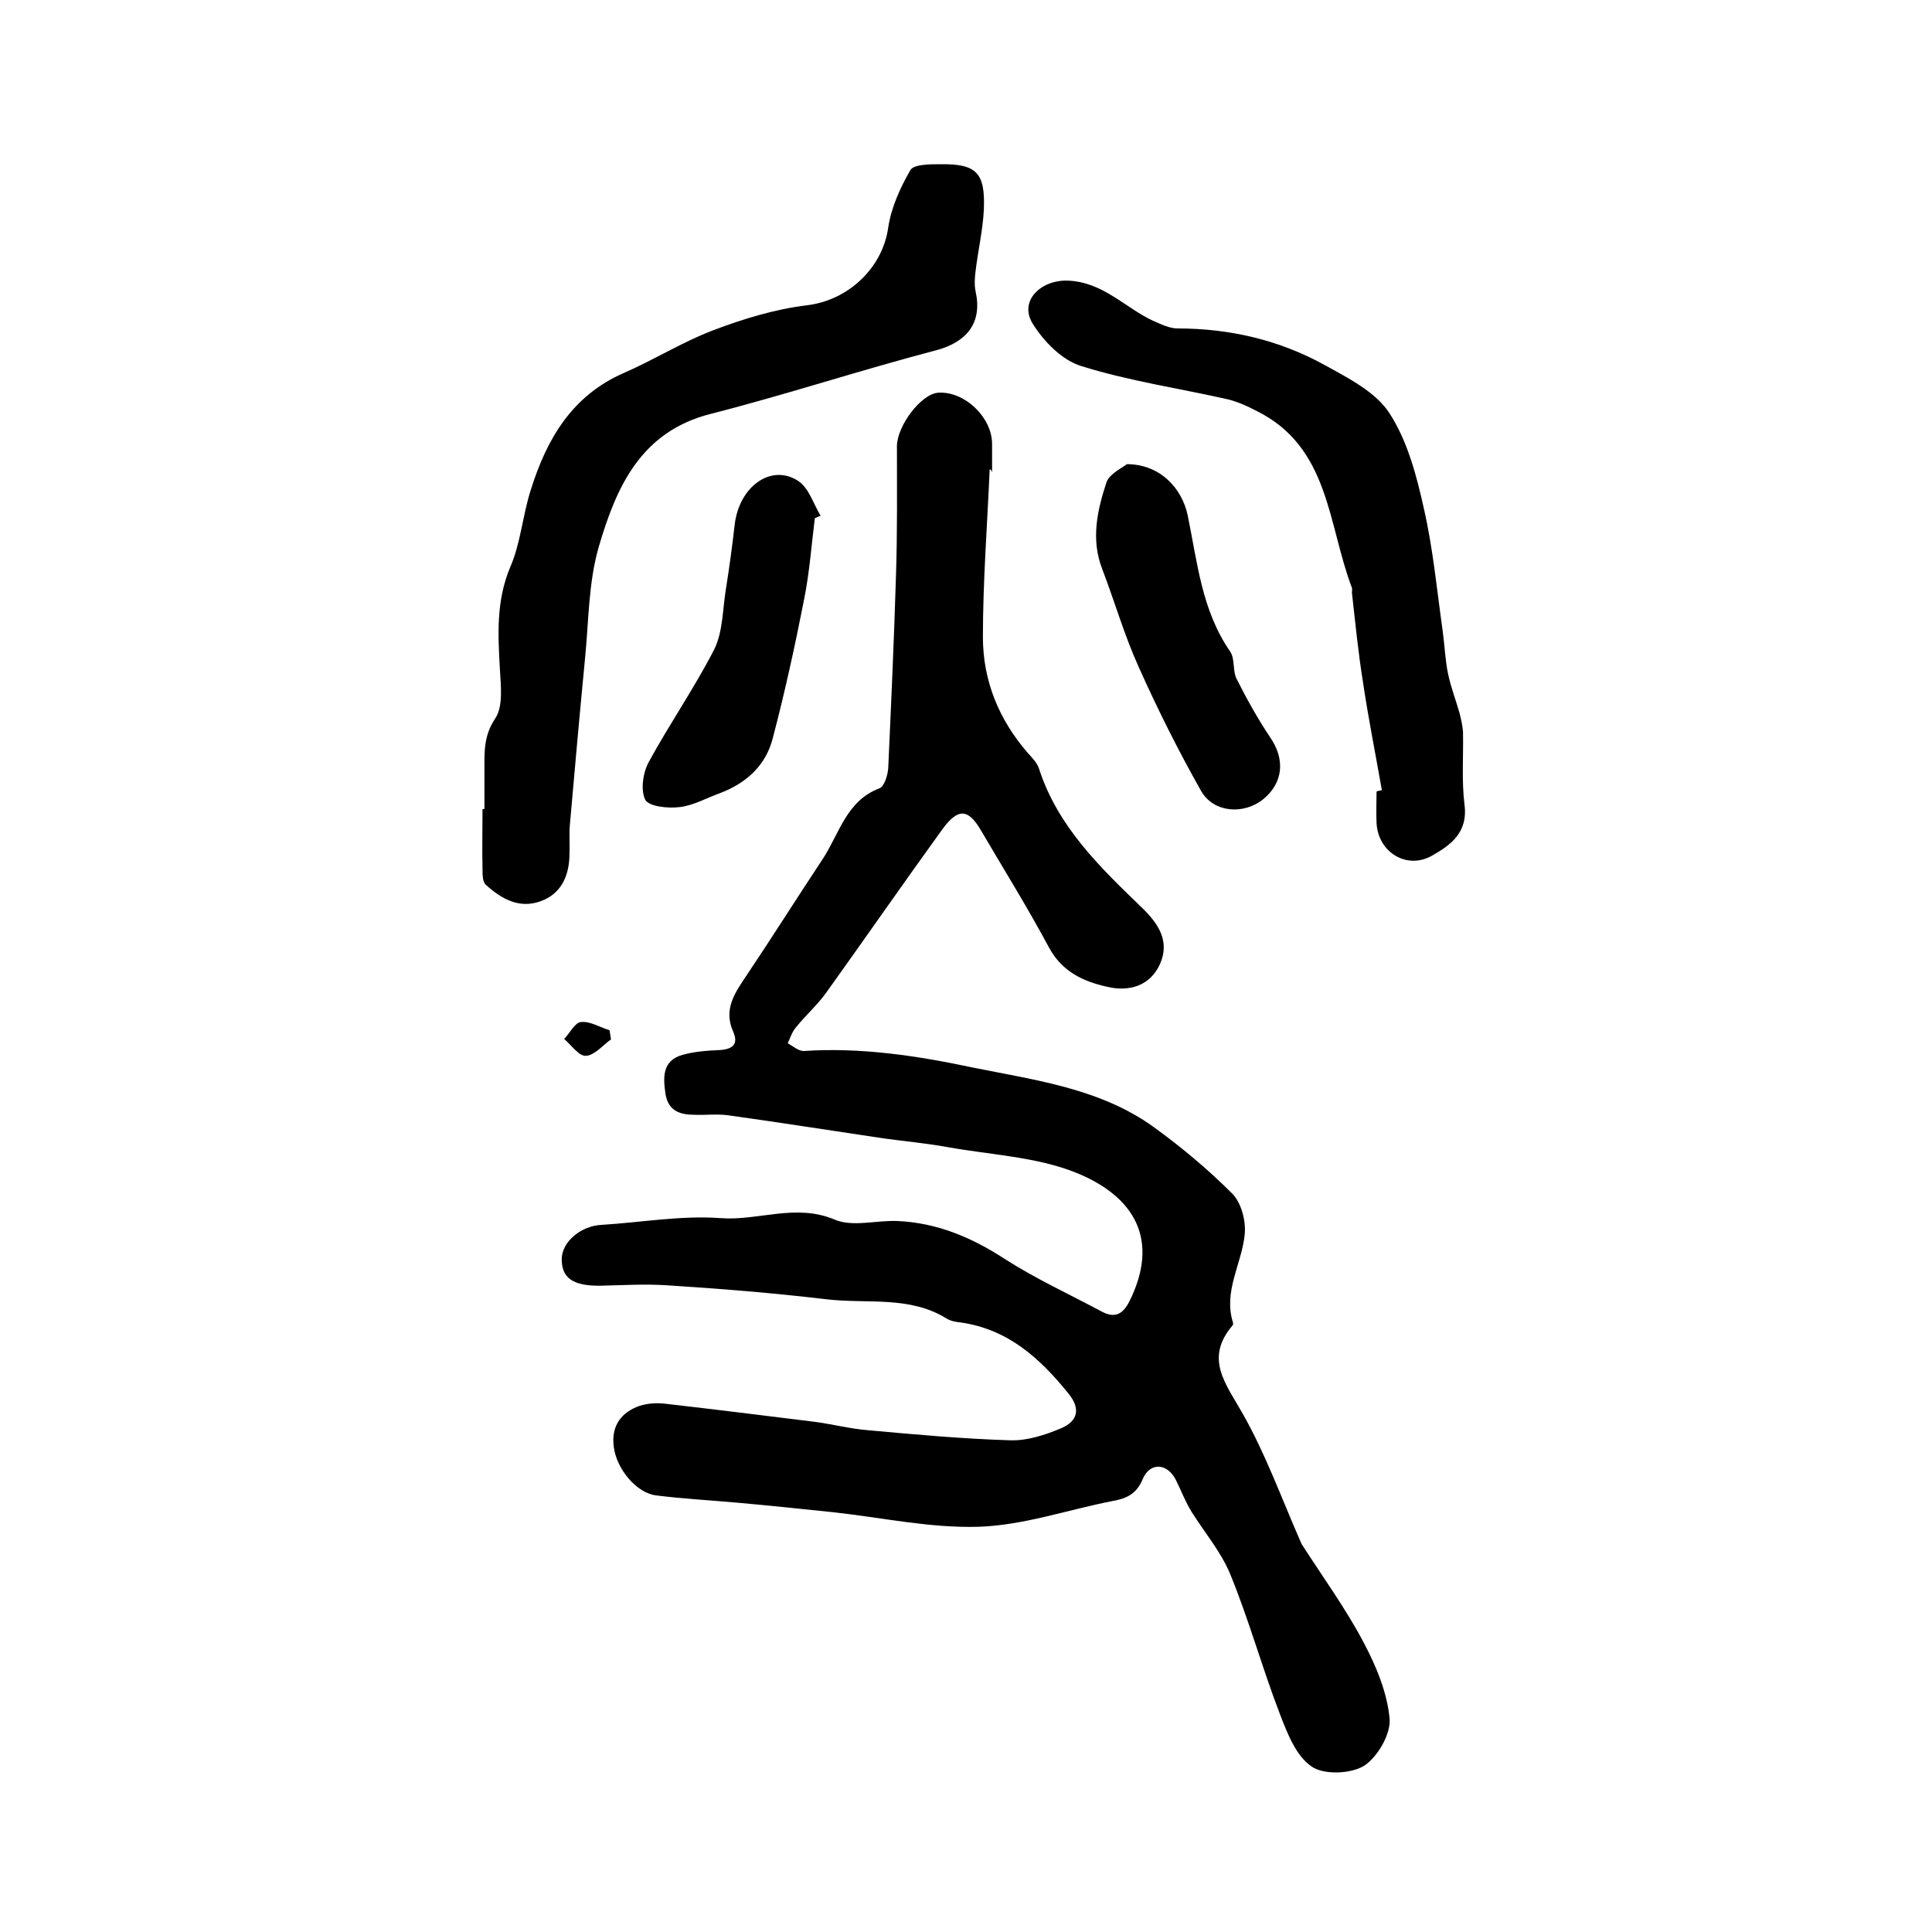
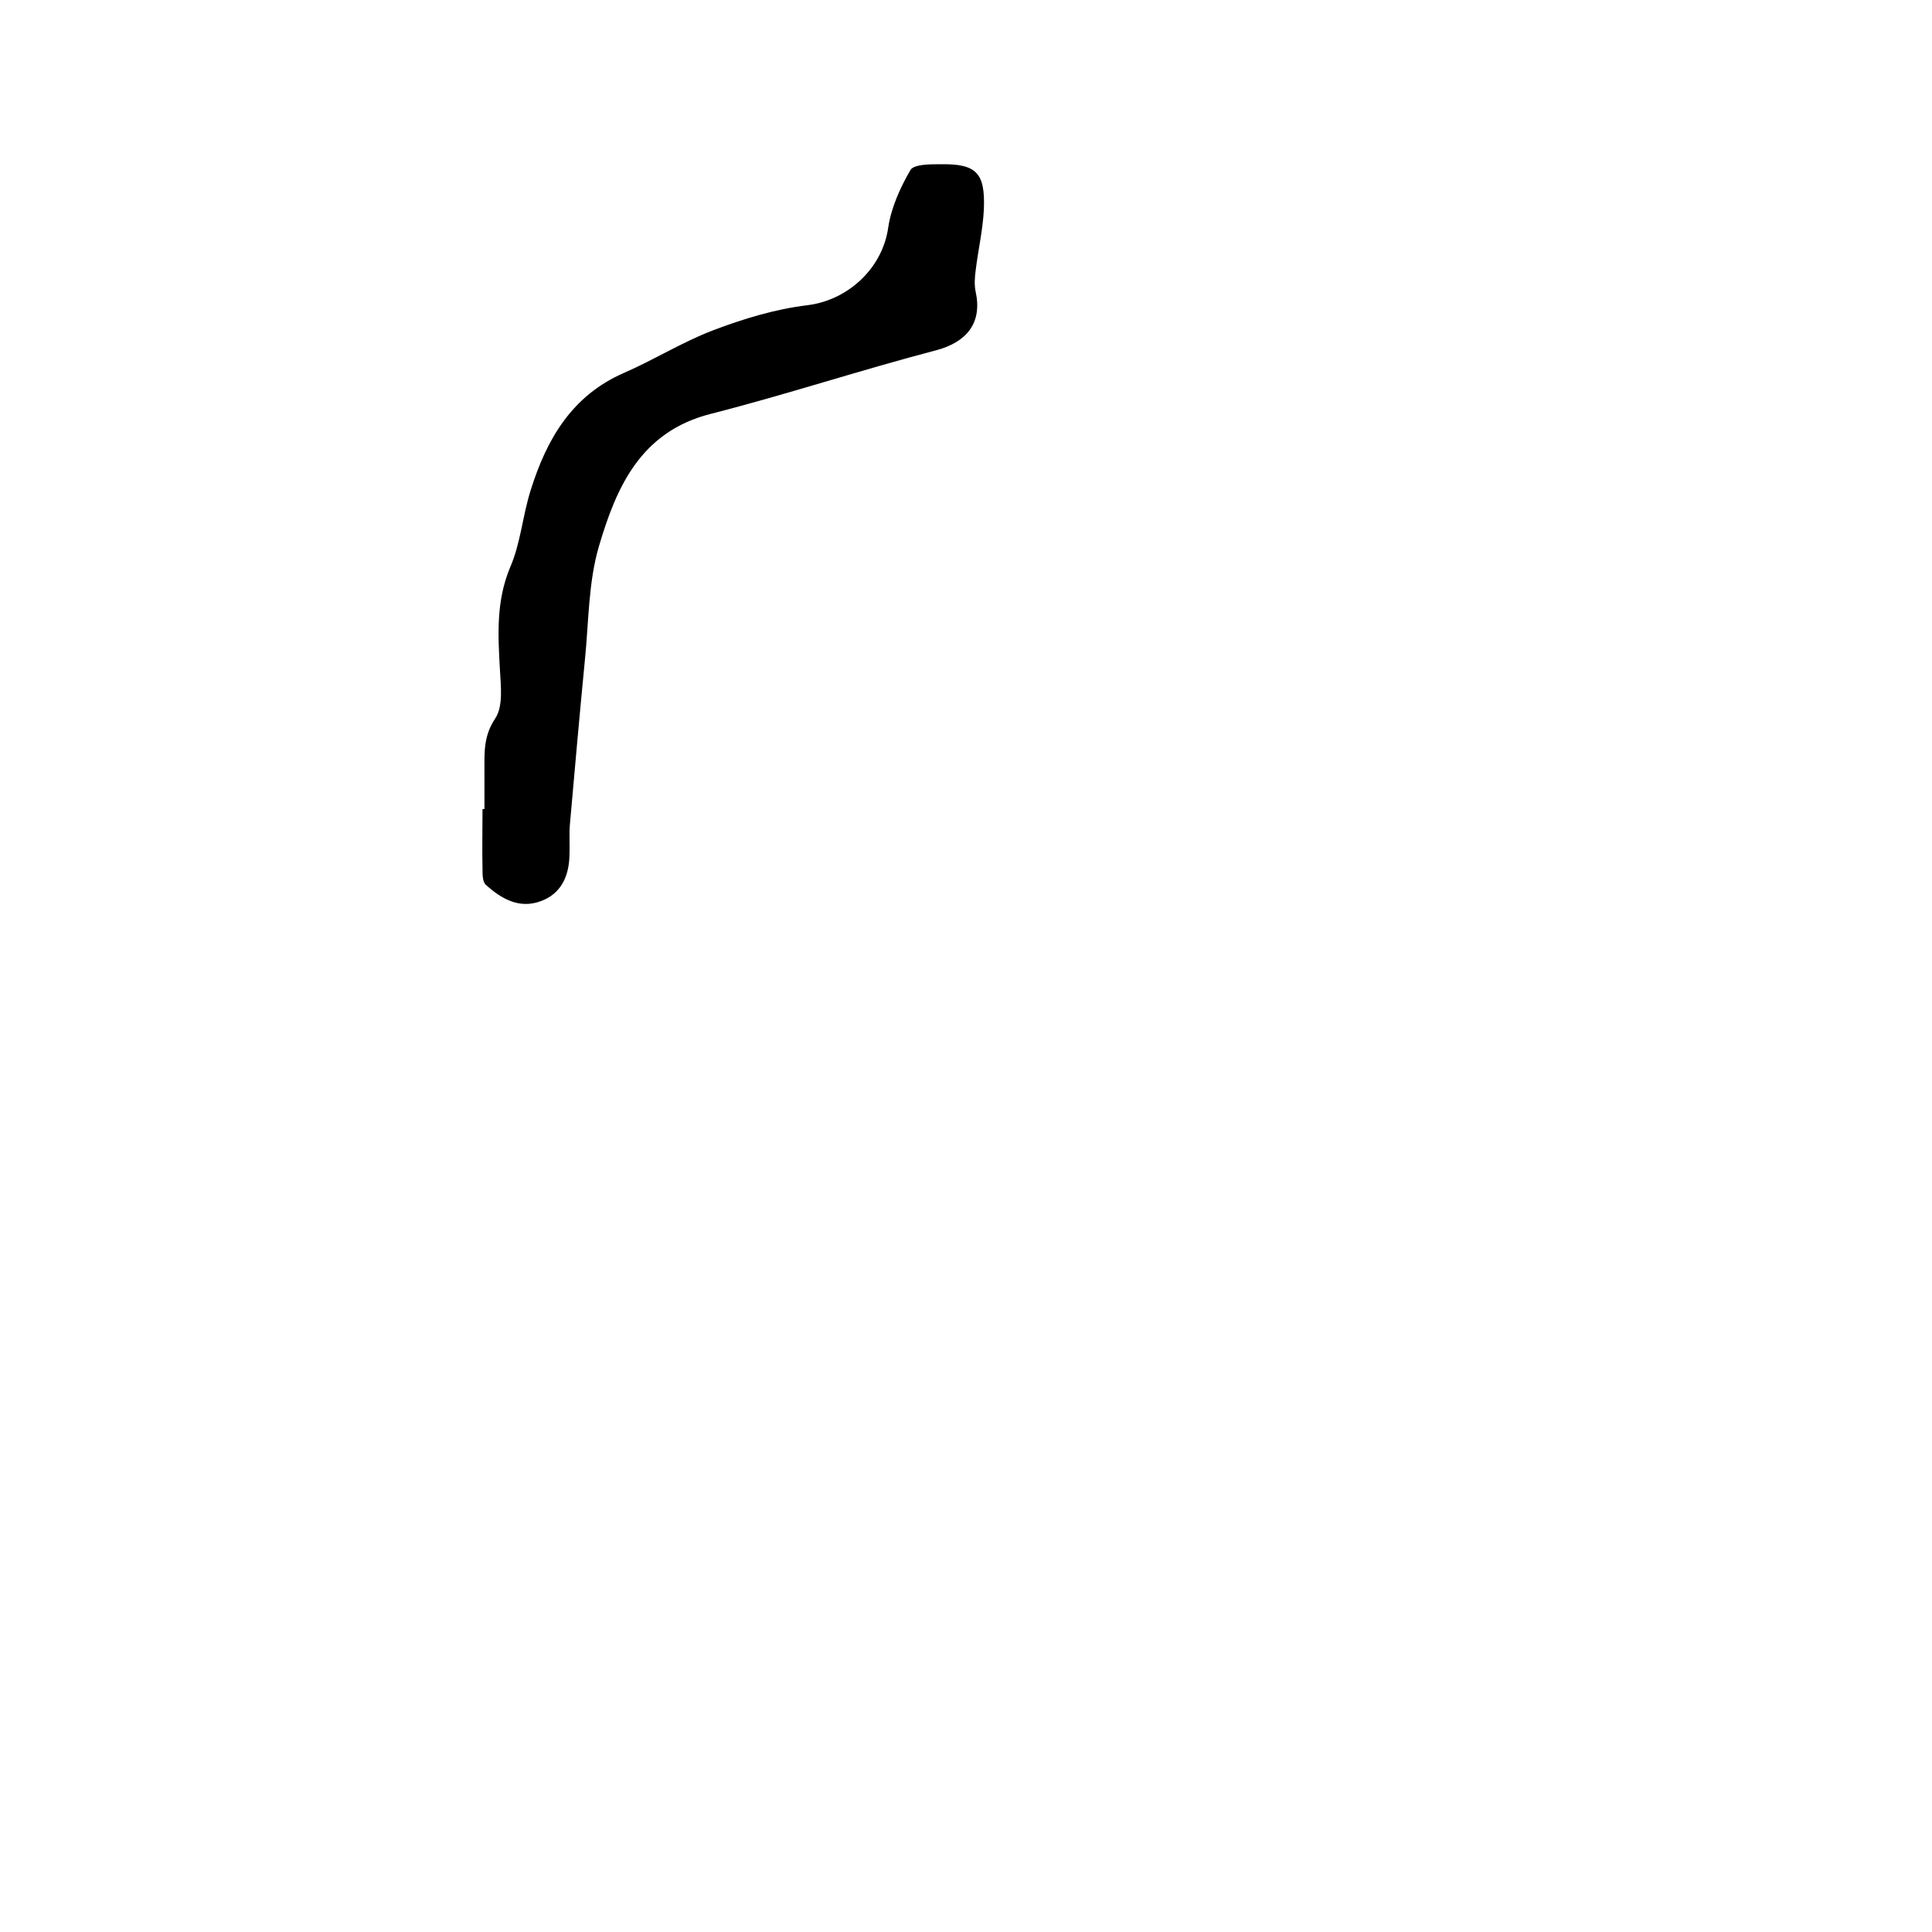
<svg xmlns="http://www.w3.org/2000/svg" version="1.1" id="图层_1" x="0px" y="0px" viewBox="0 0 400 400" style="enable-background:new 0 0 400 400;" xml:space="preserve">
  <style type="text/css">
	.st0{fill:#FFFFFF;}
</style>
  <g>
-     <path d="M204.9,97.2c-0.5,11.6-1.4,23.2-1.4,34.7c0,9,3.3,17.1,9.3,24c0.9,1,1.9,2,2.3,3.2c3.9,12.1,12.7,20.5,21.4,28.9   c3.4,3.3,5.7,6.9,3.7,11.5c-2,4.6-6.4,5.9-11,4.8c-4.9-1.1-9.3-3.1-12-8.1c-4.4-8.2-9.3-16.1-14-24.1c-2.7-4.7-4.8-4.9-8.1-0.4   c-8.1,11.2-16,22.6-24.1,33.9c-1.8,2.5-4.2,4.6-6.2,7.1c-0.8,0.9-1.2,2.2-1.7,3.3c1.1,0.6,2.2,1.6,3.3,1.6   c11.8-0.8,23.6,1,34.9,3.4c12.8,2.6,26.4,4.3,37.5,12.3c5.8,4.2,11.3,8.8,16.3,13.8c1.9,1.9,2.9,5.7,2.6,8.5   c-0.6,6.1-4.5,11.8-2.4,18.3c0,0.1,0,0.4-0.1,0.5c-5.9,6.9-1.4,12.1,2.1,18.3c4.7,8.3,8,17.4,11.8,26.1c0.1,0.3,0.3,0.6,0.4,0.9   c4.3,6.7,9.1,13.3,12.8,20.3c2.6,4.9,4.9,10.4,5.4,15.8c0.3,3.2-2.5,8-5.3,9.8c-2.8,1.7-8.4,1.9-10.9,0.1c-3.2-2.2-5-6.9-6.5-10.8   c-3.7-9.6-6.4-19.5-10.3-29c-1.9-4.6-5.3-8.6-8-12.9c-1.3-2.1-2.2-4.5-3.3-6.7c-1.8-3.4-5.3-3.6-6.8-0.1c-1.3,3.2-3.5,4.1-6.4,4.6   c-9.2,1.8-18.3,5-27.6,5.3c-10,0.3-20-1.9-30-3c-6.7-0.7-13.4-1.4-20.1-2c-5.6-0.5-11.2-0.8-16.7-1.5c-4-0.5-8.1-5.4-8.7-9.9   c-0.6-4,1.1-6.9,4.7-8.4c1.7-0.7,3.8-0.9,5.7-0.7c10.5,1.2,20.9,2.5,31.4,3.8c3.6,0.5,7.1,1.4,10.7,1.7c9.9,0.9,19.7,1.8,29.6,2.1   c3.5,0.1,7.2-1.1,10.5-2.5c3.3-1.4,4.2-3.9,1.5-7.2c-5.9-7.3-12.5-13.3-22.3-14.7c-1-0.1-2.1-0.3-2.9-0.8c-7.7-4.8-16.5-3-24.9-4   c-11-1.3-22-2.2-33.1-2.9c-4.6-0.3-9.3,0-13.9,0.1c-5.5,0-7.8-1.6-7.8-5.5c0-3.6,4-6.9,8.2-7.1c8.2-0.5,16.5-2,24.7-1.4   c7.8,0.6,15.5-3.1,23.6,0.3c3.7,1.6,8.7,0.1,13.1,0.3c8.2,0.4,15.3,3.4,22.2,7.9c6.4,4.1,13.4,7.3,20.1,10.9   c2.7,1.4,4.3,0.4,5.6-2.1c6.4-12.8,1.1-21.8-11-26.7c-8.2-3.3-17.7-3.7-26.6-5.3c-4.4-0.8-8.8-1.2-13.2-1.8   c-10.8-1.6-21.5-3.3-32.3-4.8c-2.3-0.3-4.6,0-7-0.1c-2.9,0-5.3-0.8-5.9-4.2c-0.5-3.4-0.8-7,3.5-8.2c2.5-0.7,5.2-0.9,7.8-1   c2.7-0.2,3.8-1.3,2.7-3.8c-2.1-4.7,0.4-8.1,2.8-11.7c5.3-7.9,10.4-16,15.7-24c3.5-5.3,4.9-12.1,11.8-14.7c1-0.4,1.7-2.7,1.8-4.2   c0.6-13.2,1.2-26.5,1.6-39.7c0.3-9,0.2-17.9,0.2-26.9c0-4.2,5-10.9,8.6-11.1c5.4-0.3,11,5,11.1,10.5c0,2,0,4,0,6   C205.2,97.2,205.1,97.2,204.9,97.2z" />
    <path d="M100.3,167.5c0-2.7,0-5.3,0-8c0-3.7-0.2-7.1,2.2-10.7c1.7-2.5,1.2-6.7,1-10.2c-0.4-7.2-0.8-14.1,2.1-21.1   c2.2-5,2.6-10.8,4.3-16.1c3.3-10.5,8.5-19.5,19.3-24.2c6.2-2.7,12.1-6.4,18.4-8.8c6.3-2.4,12.9-4.4,19.5-5.2   c8.4-1,15.6-7.6,16.8-16.1c0.6-4.1,2.5-8.3,4.6-11.9c0.7-1.2,4.1-1.2,6.2-1.2c7.4-0.1,9.3,1.7,9,9.3c-0.2,4.3-1.2,8.5-1.7,12.7   c-0.2,1.5-0.3,3,0,4.4c1.4,6.4-1.8,10.4-8.1,12.1c-15.7,4.1-31.1,9.2-46.8,13.2c-14.5,3.7-19.5,15.2-23.1,27.4   c-2.2,7.5-2.1,15.6-2.9,23.5c-1.1,11.3-2.1,22.7-3.1,34c-0.2,2.1,0,4.3-0.1,6.5c-0.1,4.4-1.8,8-6,9.5c-4.4,1.6-8.1-0.5-11.3-3.4   c-0.7-0.6-0.7-2.1-0.7-3.2c-0.1-4.2,0-8.3,0-12.5C100.1,167.5,100.2,167.5,100.3,167.5z" />
-     <path d="M286.1,163.6c-1.3-7.4-2.8-14.9-3.9-22.3c-1-6.2-1.6-12.4-2.3-18.6c0-0.3,0.1-0.7,0-1c-5-13.1-4.6-29.1-19.7-36.6   c-1.9-1-3.9-1.9-5.9-2.4c-10.1-2.3-20.5-3.8-30.4-6.9c-4-1.2-7.8-5.1-10.1-8.8c-2.9-4.7,1.7-9.1,7.3-8.9c7.3,0.3,11.8,5.6,17.6,8.3   c1.6,0.7,3.4,1.6,5.1,1.6c10.8,0,21.1,2.4,30.5,7.6c4.9,2.7,10.6,5.6,13.4,10c3.7,5.7,5.6,12.9,7.1,19.7c1.9,8.3,2.7,16.9,3.9,25.4   c0.4,2.9,0.5,5.9,1.1,8.8c0.6,2.8,1.6,5.4,2.4,8.2c0.3,1.2,0.6,2.5,0.7,3.8c0.1,5-0.3,10.1,0.3,15c0.8,5.9-2.9,8.5-6.8,10.7   c-5.2,2.9-11.1-0.8-11.4-6.8c-0.1-2.2,0-4.3,0-6.5C285.3,163.7,285.7,163.7,286.1,163.6z" />
-     <path d="M233.3,96.1c6.8,0,11.4,4.9,12.6,10.6c2,9.7,2.9,19.7,8.8,28.2c1,1.5,0.5,4,1.3,5.6c2.1,4.2,4.4,8.3,7,12.2   c3.1,4.5,2.7,9.4-1.5,12.8c-4,3.2-10.2,2.8-12.8-1.7c-4.7-8.3-9-16.9-12.9-25.6c-3-6.6-5-13.6-7.6-20.4c-2.4-6.2-1-12.2,0.9-18   C229.8,98,232.5,96.8,233.3,96.1z" />
-     <path d="M168.7,107.3c-0.7,5.6-1.1,11.2-2.2,16.7c-1.9,9.7-4,19.3-6.5,28.8c-1.4,5.6-5.4,9.3-10.9,11.4c-2.8,1-5.6,2.6-8.4,2.9   c-2.4,0.3-6.3-0.1-7.1-1.5c-1-2-0.5-5.6,0.7-7.8c4.3-7.9,9.5-15.4,13.6-23.4c1.8-3.7,1.7-8.3,2.4-12.5c0.7-4.4,1.3-8.8,1.8-13.2   c0.9-8,7.6-12.8,13.2-9.1c2.2,1.5,3.1,4.7,4.6,7.2C169.5,106.9,169.1,107.1,168.7,107.3z" />
-     <path d="M126.5,215.2c-1.7,1.2-3.4,3.3-5.2,3.4c-1.4,0.1-3-2.2-4.5-3.5c1.2-1.2,2.2-3.4,3.5-3.5c1.9-0.2,3.9,1.1,5.9,1.7   C126.3,214,126.4,214.6,126.5,215.2z" />
  </g>
</svg>